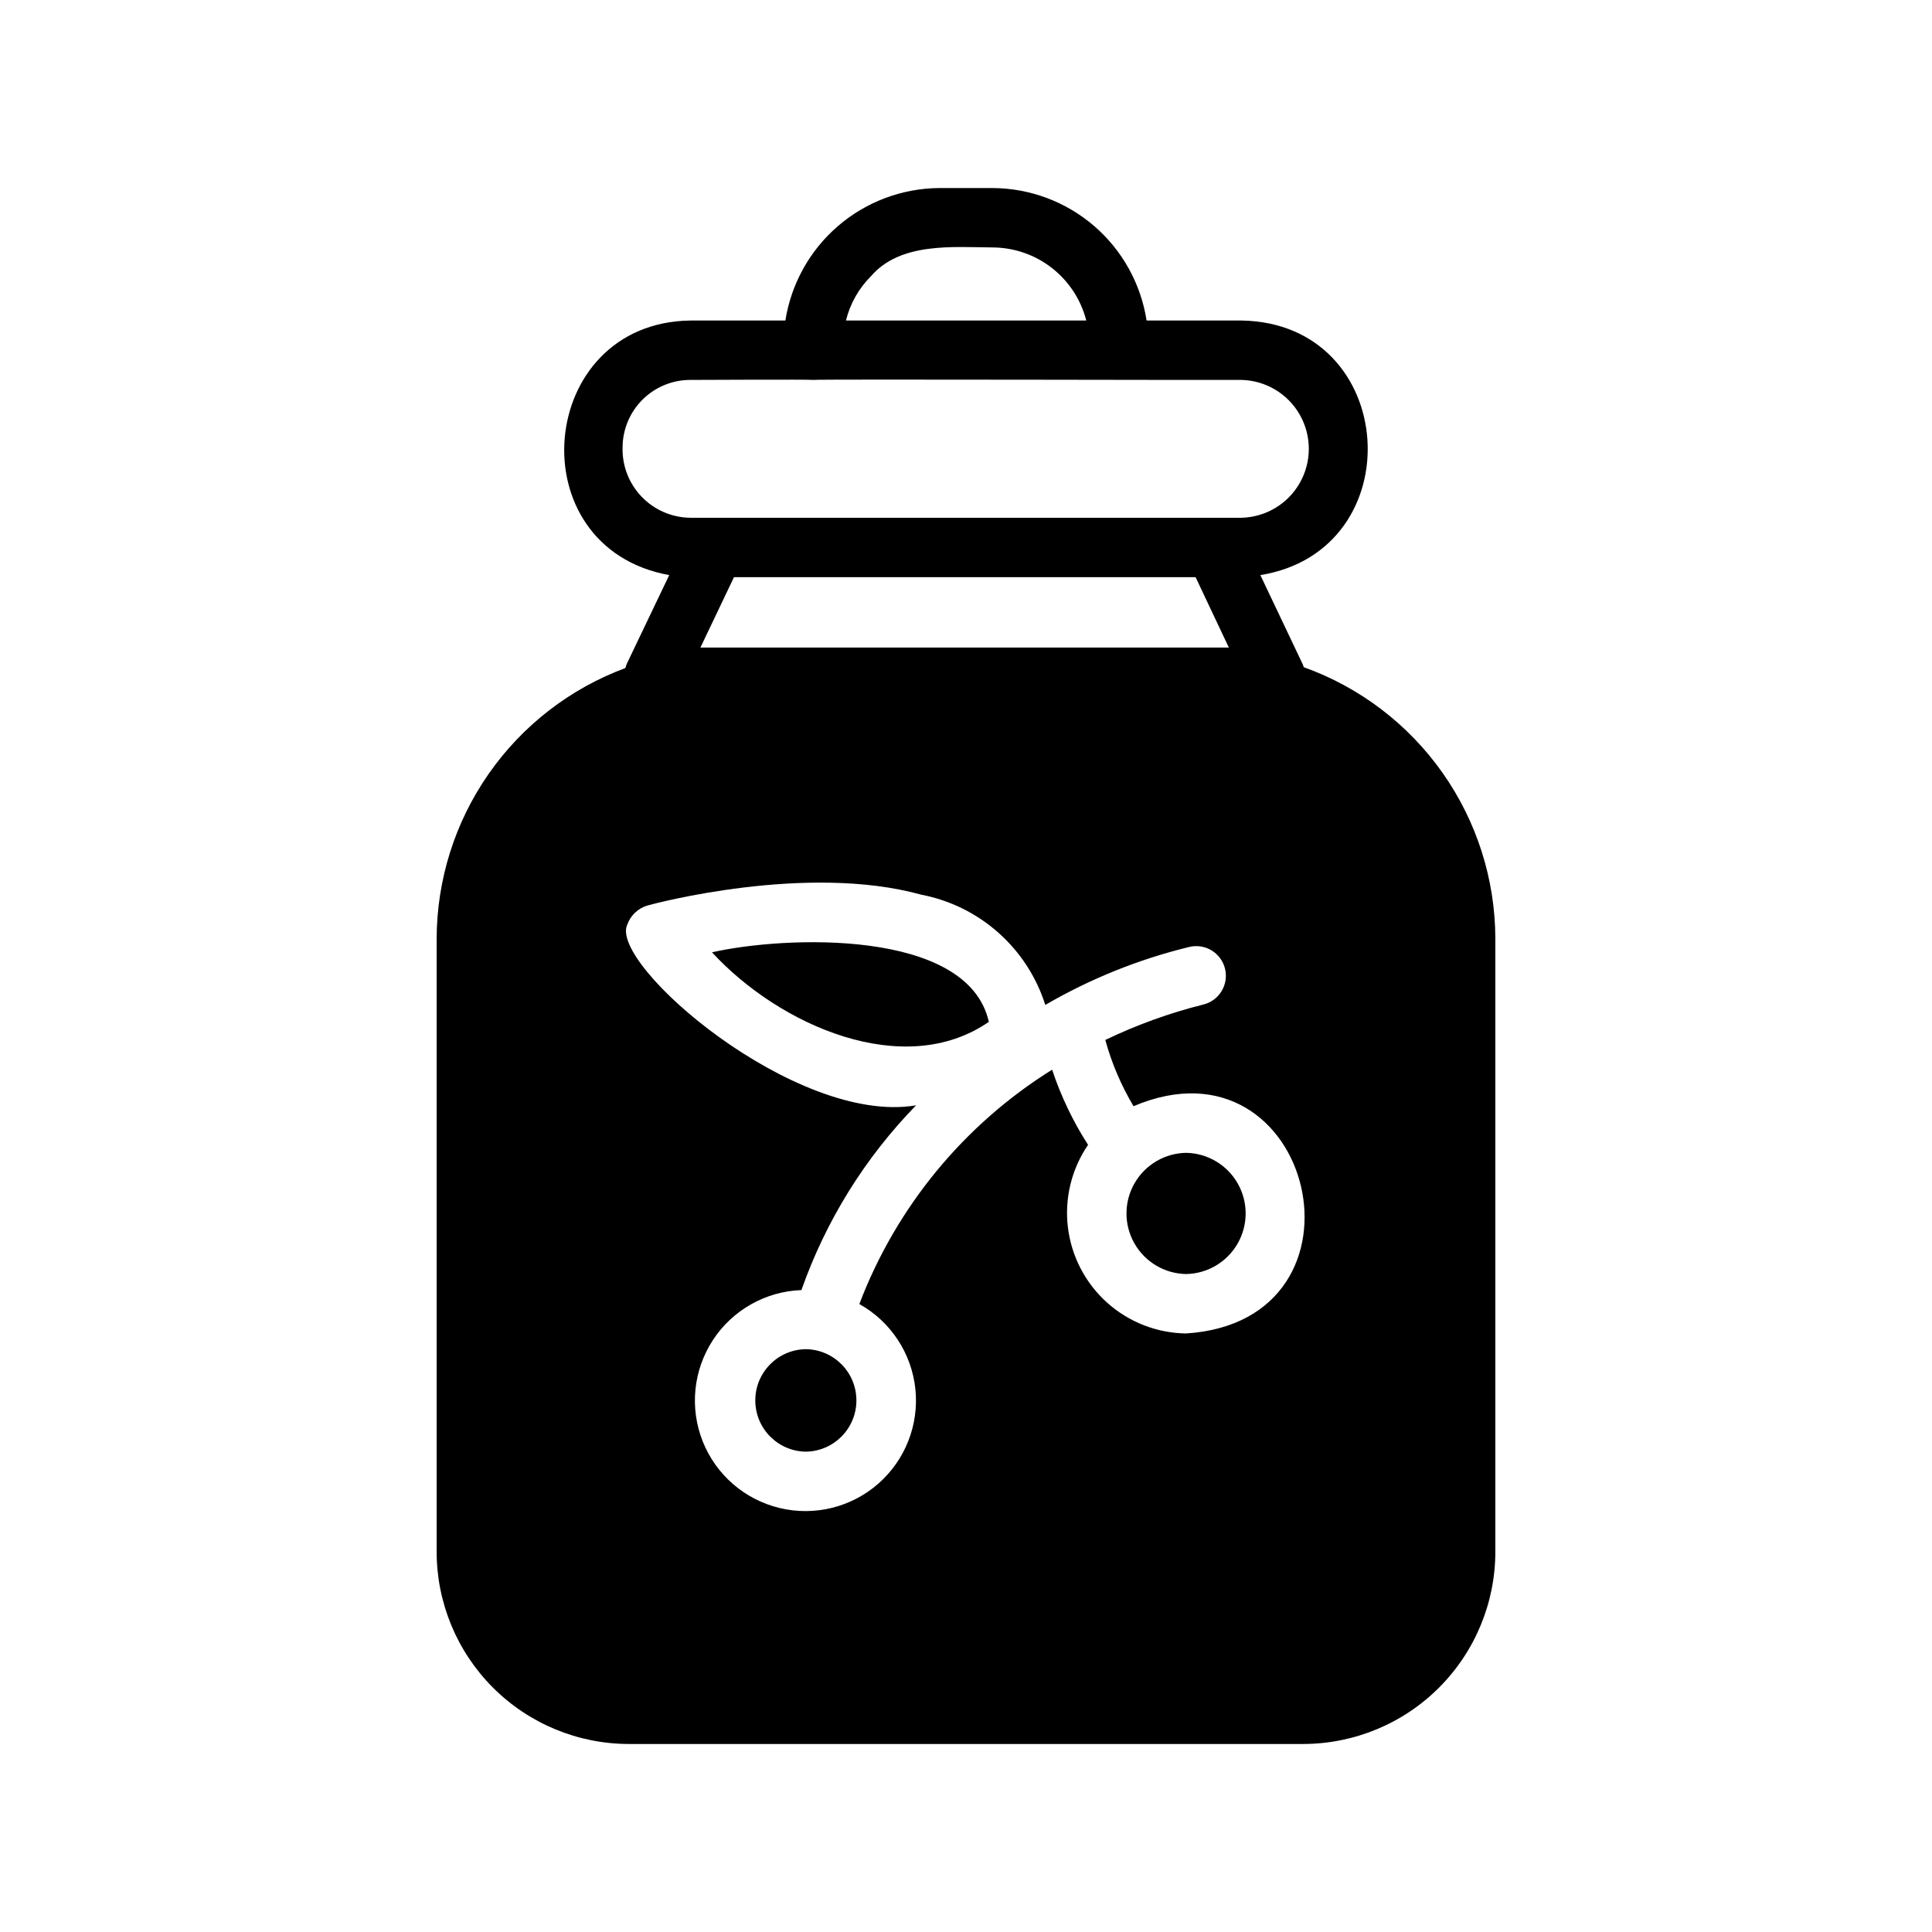
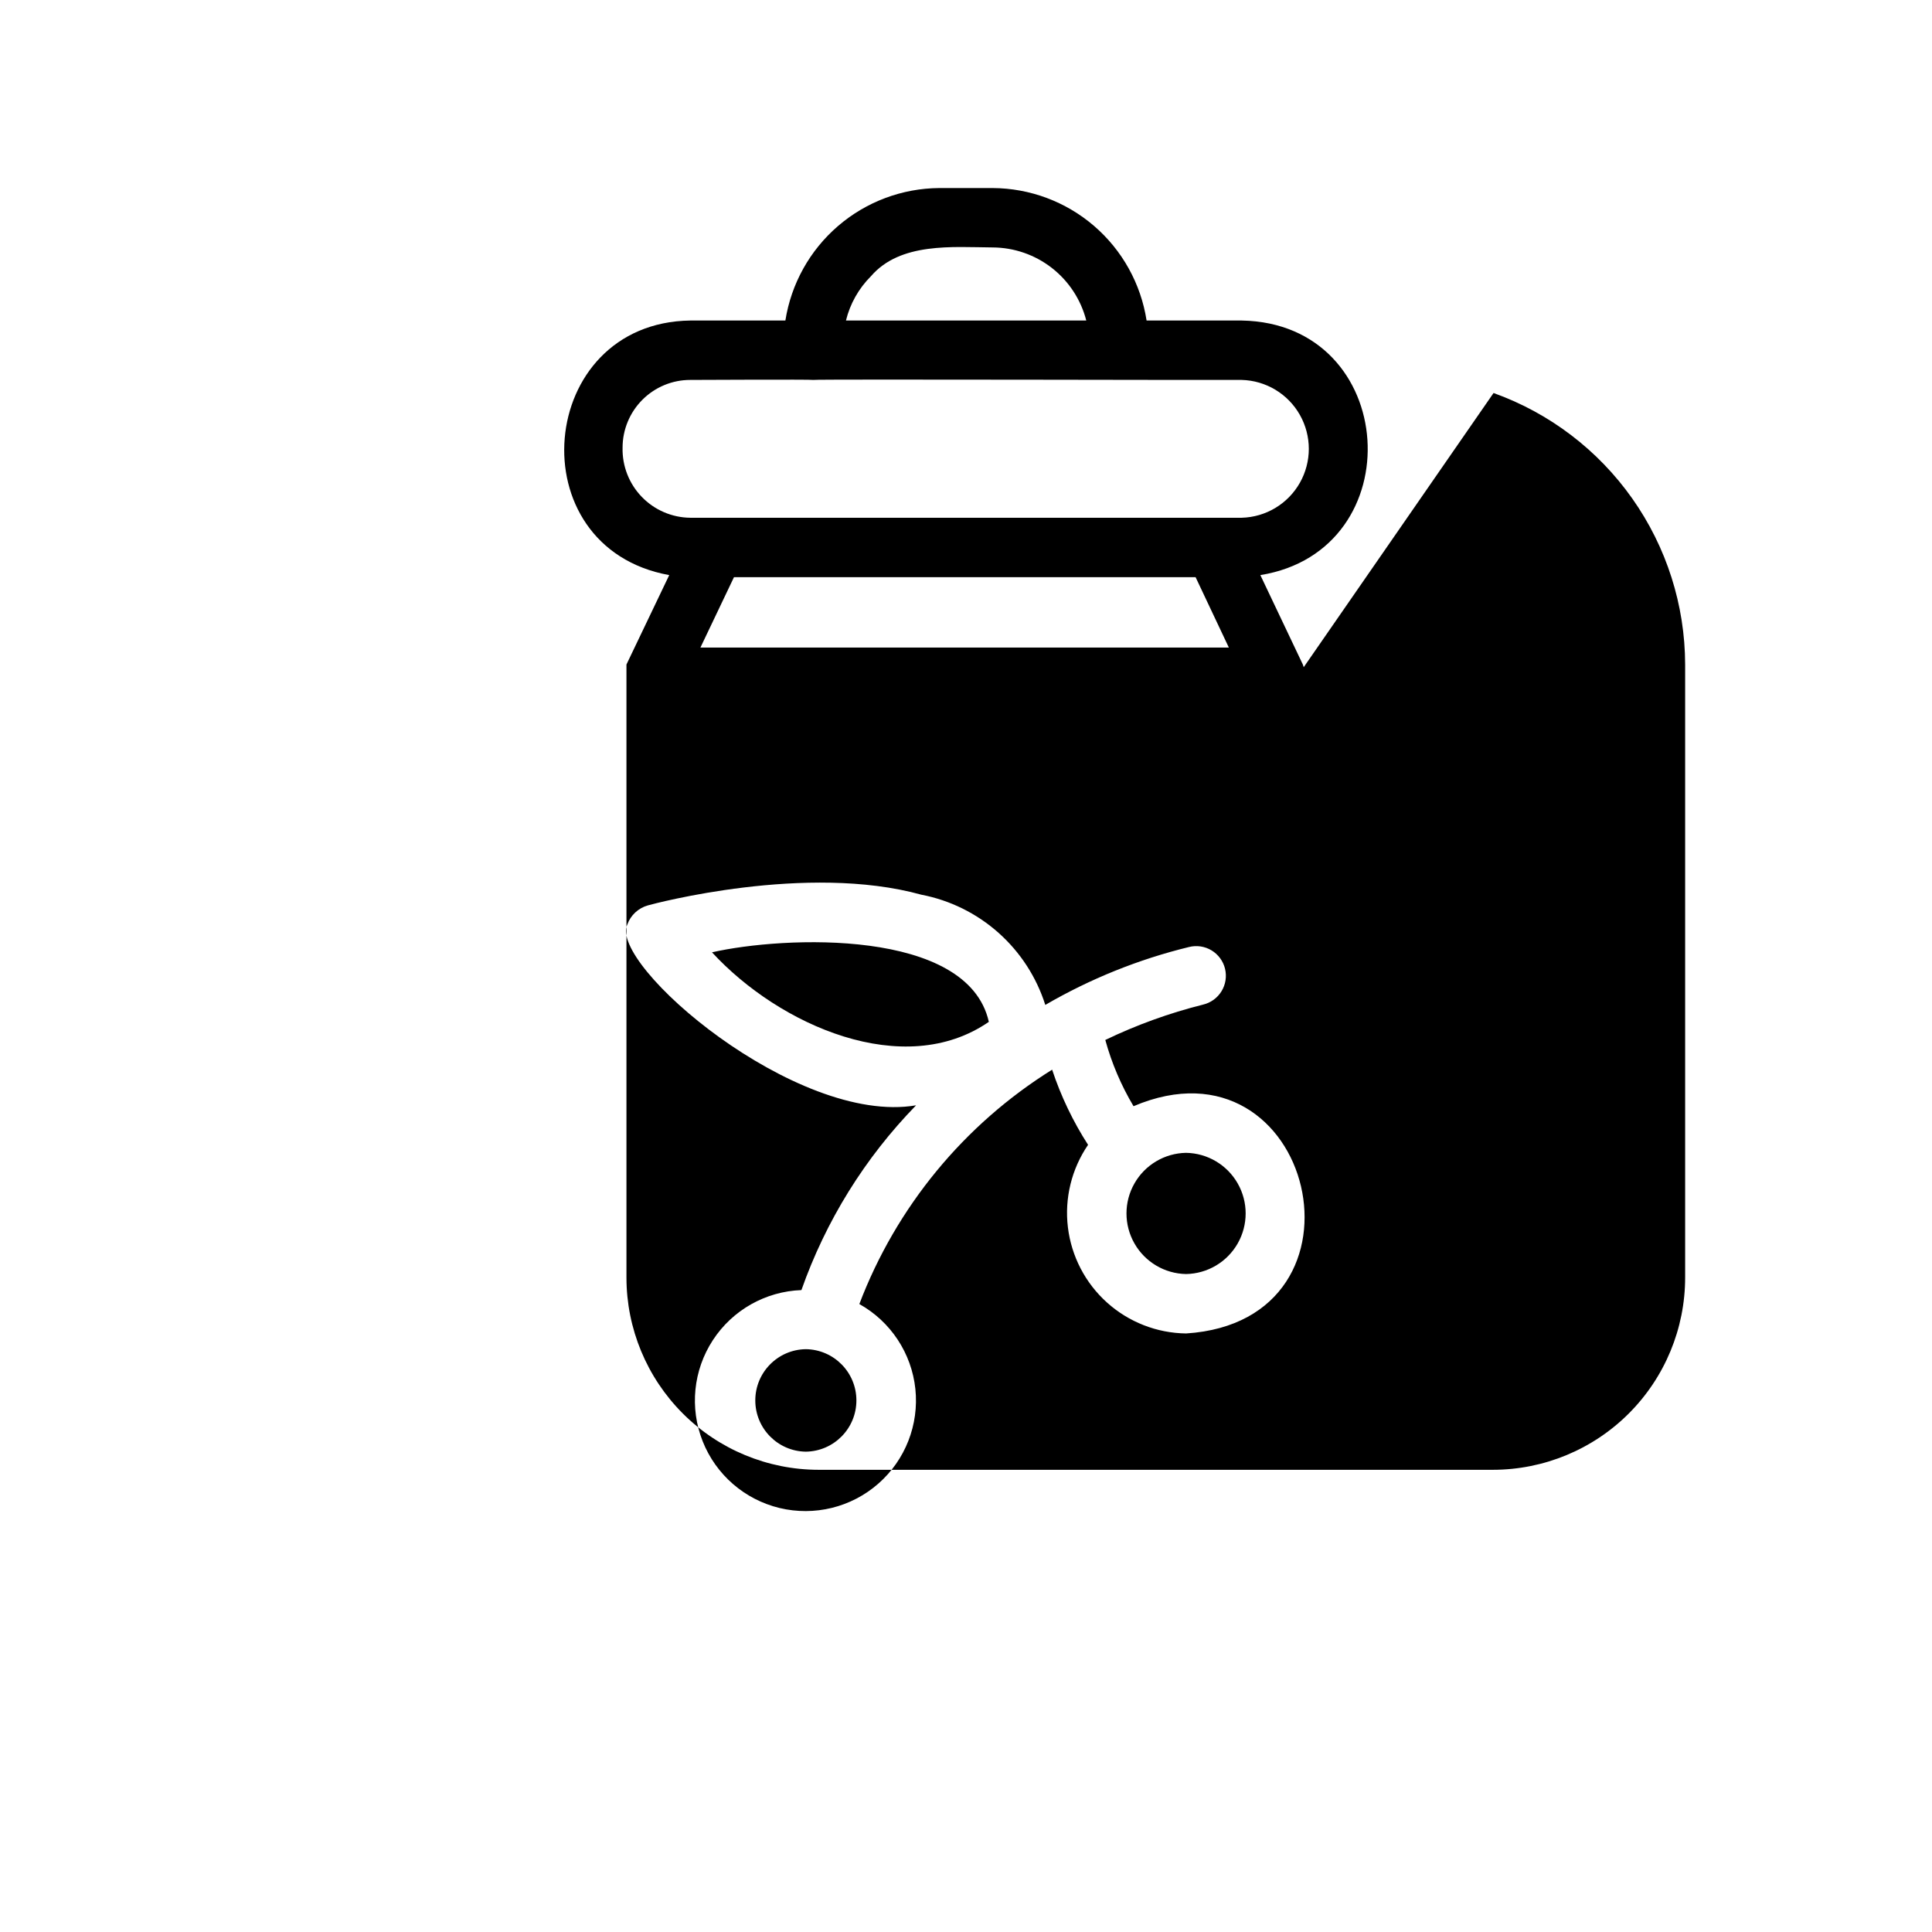
<svg xmlns="http://www.w3.org/2000/svg" fill="#000000" width="800px" height="800px" version="1.1" viewBox="144 144 512 512">
-   <path d="m489.5 320.81-0.234-0.707-11.258-23.695c40.461-6.535 36.84-66.754-4.957-67.465h-25.195c-1.512-9.742-6.445-18.633-13.918-25.066s-16.996-9.992-26.859-10.043h-14.168c-9.855 0.07-19.367 3.637-26.836 10.07-7.469 6.43-12.41 15.305-13.941 25.039h-25.191c-40.855 0.551-46.051 60.141-5.59 67.465l-11.336 23.695c-0.066 0.324-0.172 0.641-0.312 0.945-14.645 5.441-27.277 15.223-36.211 28.039-8.934 12.816-13.738 28.051-13.777 43.676v162.48-0.004c0.008 13.504 5.379 26.453 14.93 36.004 9.547 9.551 22.496 14.918 36.004 14.93h178.7c13.504-0.012 26.453-5.379 36.004-14.93 9.547-9.551 14.918-22.5 14.926-36.004v-162.48 0.004c-0.035-15.762-4.934-31.125-14.02-44-9.086-12.875-21.918-22.637-36.754-27.953zm-31.172 176.57c-7.746-0.098-15.191-3.008-20.953-8.184-5.762-5.176-9.445-12.266-10.371-19.957-0.926-7.688 0.977-15.453 5.344-21.848-4-6.211-7.199-12.902-9.523-19.914-23.359 14.562-41.305 36.379-51.09 62.109 8.309 4.641 13.848 13.031 14.848 22.5 0.996 9.465-2.664 18.828-9.824 25.102-7.156 6.277-16.918 8.68-26.172 6.449s-16.848-8.816-20.363-17.664c-3.512-8.848-2.508-18.852 2.695-26.82 5.199-7.973 13.953-12.922 23.465-13.266 6.453-18.336 16.82-35.043 30.387-48.965-31.805 5.434-81.633-37.473-76.516-47.941 0.891-2.457 2.914-4.332 5.43-5.039 1.652-0.473 42.117-11.258 72.5-2.832h0.004c7.594 1.465 14.648 4.949 20.426 10.09 5.777 5.141 10.062 11.742 12.398 19.117 11.898-6.922 24.73-12.094 38.102-15.352 2.031-0.508 4.18-0.18 5.969 0.902 1.789 1.086 3.074 2.836 3.566 4.871 0.492 2.035 0.152 4.18-0.941 5.961-1.098 1.785-2.856 3.055-4.894 3.535-8.926 2.238-17.605 5.375-25.898 9.367 1.691 6.164 4.207 12.066 7.481 17.555 47.742-20.32 65.961 56.887 13.934 60.223zm-128.71-181.77 8.895-18.656h122.33l8.816 18.656zm45.184-98.398c7.793-9.055 21.648-7.715 32.273-7.637 5.695 0.031 11.215 1.949 15.703 5.453 4.484 3.504 7.684 8.398 9.094 13.91h-63.684c1.09-4.438 3.379-8.496 6.613-11.727zm-65.809 45.422h-0.004c0-4.762 1.891-9.328 5.258-12.695 3.363-3.367 7.93-5.258 12.691-5.254 0.395 0 32.273-0.156 32.59 0 0.316-0.234 113.12 0.078 113.52 0 6.414 0.164 12.27 3.68 15.43 9.266 3.16 5.582 3.16 12.414 0 17.996-3.16 5.582-9.016 9.098-15.43 9.266h-146.11c-4.856-0.051-9.488-2.043-12.859-5.535-3.375-3.492-5.207-8.191-5.09-13.043zm149.33 219c-5.676-0.098-10.875-3.18-13.684-8.109-2.812-4.93-2.812-10.973 0-15.902 2.809-4.93 8.008-8.012 13.684-8.109 5.672 0.098 10.871 3.18 13.68 8.109 2.809 4.93 2.809 10.973 0 15.902-2.809 4.93-8.008 8.012-13.68 8.109zm-100.76 47.074h-0.004c-7.43-0.098-13.398-6.148-13.398-13.582 0-7.43 5.969-13.48 13.398-13.578 7.43 0.102 13.395 6.152 13.395 13.578 0 7.43-5.965 13.477-13.395 13.582zm48.492-113.91c-22.477 15.527-55.488 1.012-73.367-18.422 18.969-4.332 67.777-6.457 73.363 18.418z" />
+   <path d="m489.5 320.81-0.234-0.707-11.258-23.695c40.461-6.535 36.84-66.754-4.957-67.465h-25.195c-1.512-9.742-6.445-18.633-13.918-25.066s-16.996-9.992-26.859-10.043h-14.168c-9.855 0.07-19.367 3.637-26.836 10.07-7.469 6.43-12.41 15.305-13.941 25.039h-25.191c-40.855 0.551-46.051 60.141-5.59 67.465l-11.336 23.695v162.48-0.004c0.008 13.504 5.379 26.453 14.93 36.004 9.547 9.551 22.496 14.918 36.004 14.93h178.7c13.504-0.012 26.453-5.379 36.004-14.93 9.547-9.551 14.918-22.5 14.926-36.004v-162.48 0.004c-0.035-15.762-4.934-31.125-14.02-44-9.086-12.875-21.918-22.637-36.754-27.953zm-31.172 176.57c-7.746-0.098-15.191-3.008-20.953-8.184-5.762-5.176-9.445-12.266-10.371-19.957-0.926-7.688 0.977-15.453 5.344-21.848-4-6.211-7.199-12.902-9.523-19.914-23.359 14.562-41.305 36.379-51.09 62.109 8.309 4.641 13.848 13.031 14.848 22.5 0.996 9.465-2.664 18.828-9.824 25.102-7.156 6.277-16.918 8.68-26.172 6.449s-16.848-8.816-20.363-17.664c-3.512-8.848-2.508-18.852 2.695-26.82 5.199-7.973 13.953-12.922 23.465-13.266 6.453-18.336 16.82-35.043 30.387-48.965-31.805 5.434-81.633-37.473-76.516-47.941 0.891-2.457 2.914-4.332 5.43-5.039 1.652-0.473 42.117-11.258 72.5-2.832h0.004c7.594 1.465 14.648 4.949 20.426 10.09 5.777 5.141 10.062 11.742 12.398 19.117 11.898-6.922 24.73-12.094 38.102-15.352 2.031-0.508 4.18-0.18 5.969 0.902 1.789 1.086 3.074 2.836 3.566 4.871 0.492 2.035 0.152 4.18-0.941 5.961-1.098 1.785-2.856 3.055-4.894 3.535-8.926 2.238-17.605 5.375-25.898 9.367 1.691 6.164 4.207 12.066 7.481 17.555 47.742-20.32 65.961 56.887 13.934 60.223zm-128.71-181.77 8.895-18.656h122.33l8.816 18.656zm45.184-98.398c7.793-9.055 21.648-7.715 32.273-7.637 5.695 0.031 11.215 1.949 15.703 5.453 4.484 3.504 7.684 8.398 9.094 13.91h-63.684c1.09-4.438 3.379-8.496 6.613-11.727zm-65.809 45.422h-0.004c0-4.762 1.891-9.328 5.258-12.695 3.363-3.367 7.93-5.258 12.691-5.254 0.395 0 32.273-0.156 32.59 0 0.316-0.234 113.12 0.078 113.52 0 6.414 0.164 12.27 3.68 15.43 9.266 3.16 5.582 3.16 12.414 0 17.996-3.16 5.582-9.016 9.098-15.43 9.266h-146.11c-4.856-0.051-9.488-2.043-12.859-5.535-3.375-3.492-5.207-8.191-5.09-13.043zm149.33 219c-5.676-0.098-10.875-3.18-13.684-8.109-2.812-4.93-2.812-10.973 0-15.902 2.809-4.93 8.008-8.012 13.684-8.109 5.672 0.098 10.871 3.18 13.68 8.109 2.809 4.93 2.809 10.973 0 15.902-2.809 4.93-8.008 8.012-13.68 8.109zm-100.76 47.074h-0.004c-7.43-0.098-13.398-6.148-13.398-13.582 0-7.43 5.969-13.48 13.398-13.578 7.43 0.102 13.395 6.152 13.395 13.578 0 7.43-5.965 13.477-13.395 13.582zm48.492-113.91c-22.477 15.527-55.488 1.012-73.367-18.422 18.969-4.332 67.777-6.457 73.363 18.418z" />
</svg>